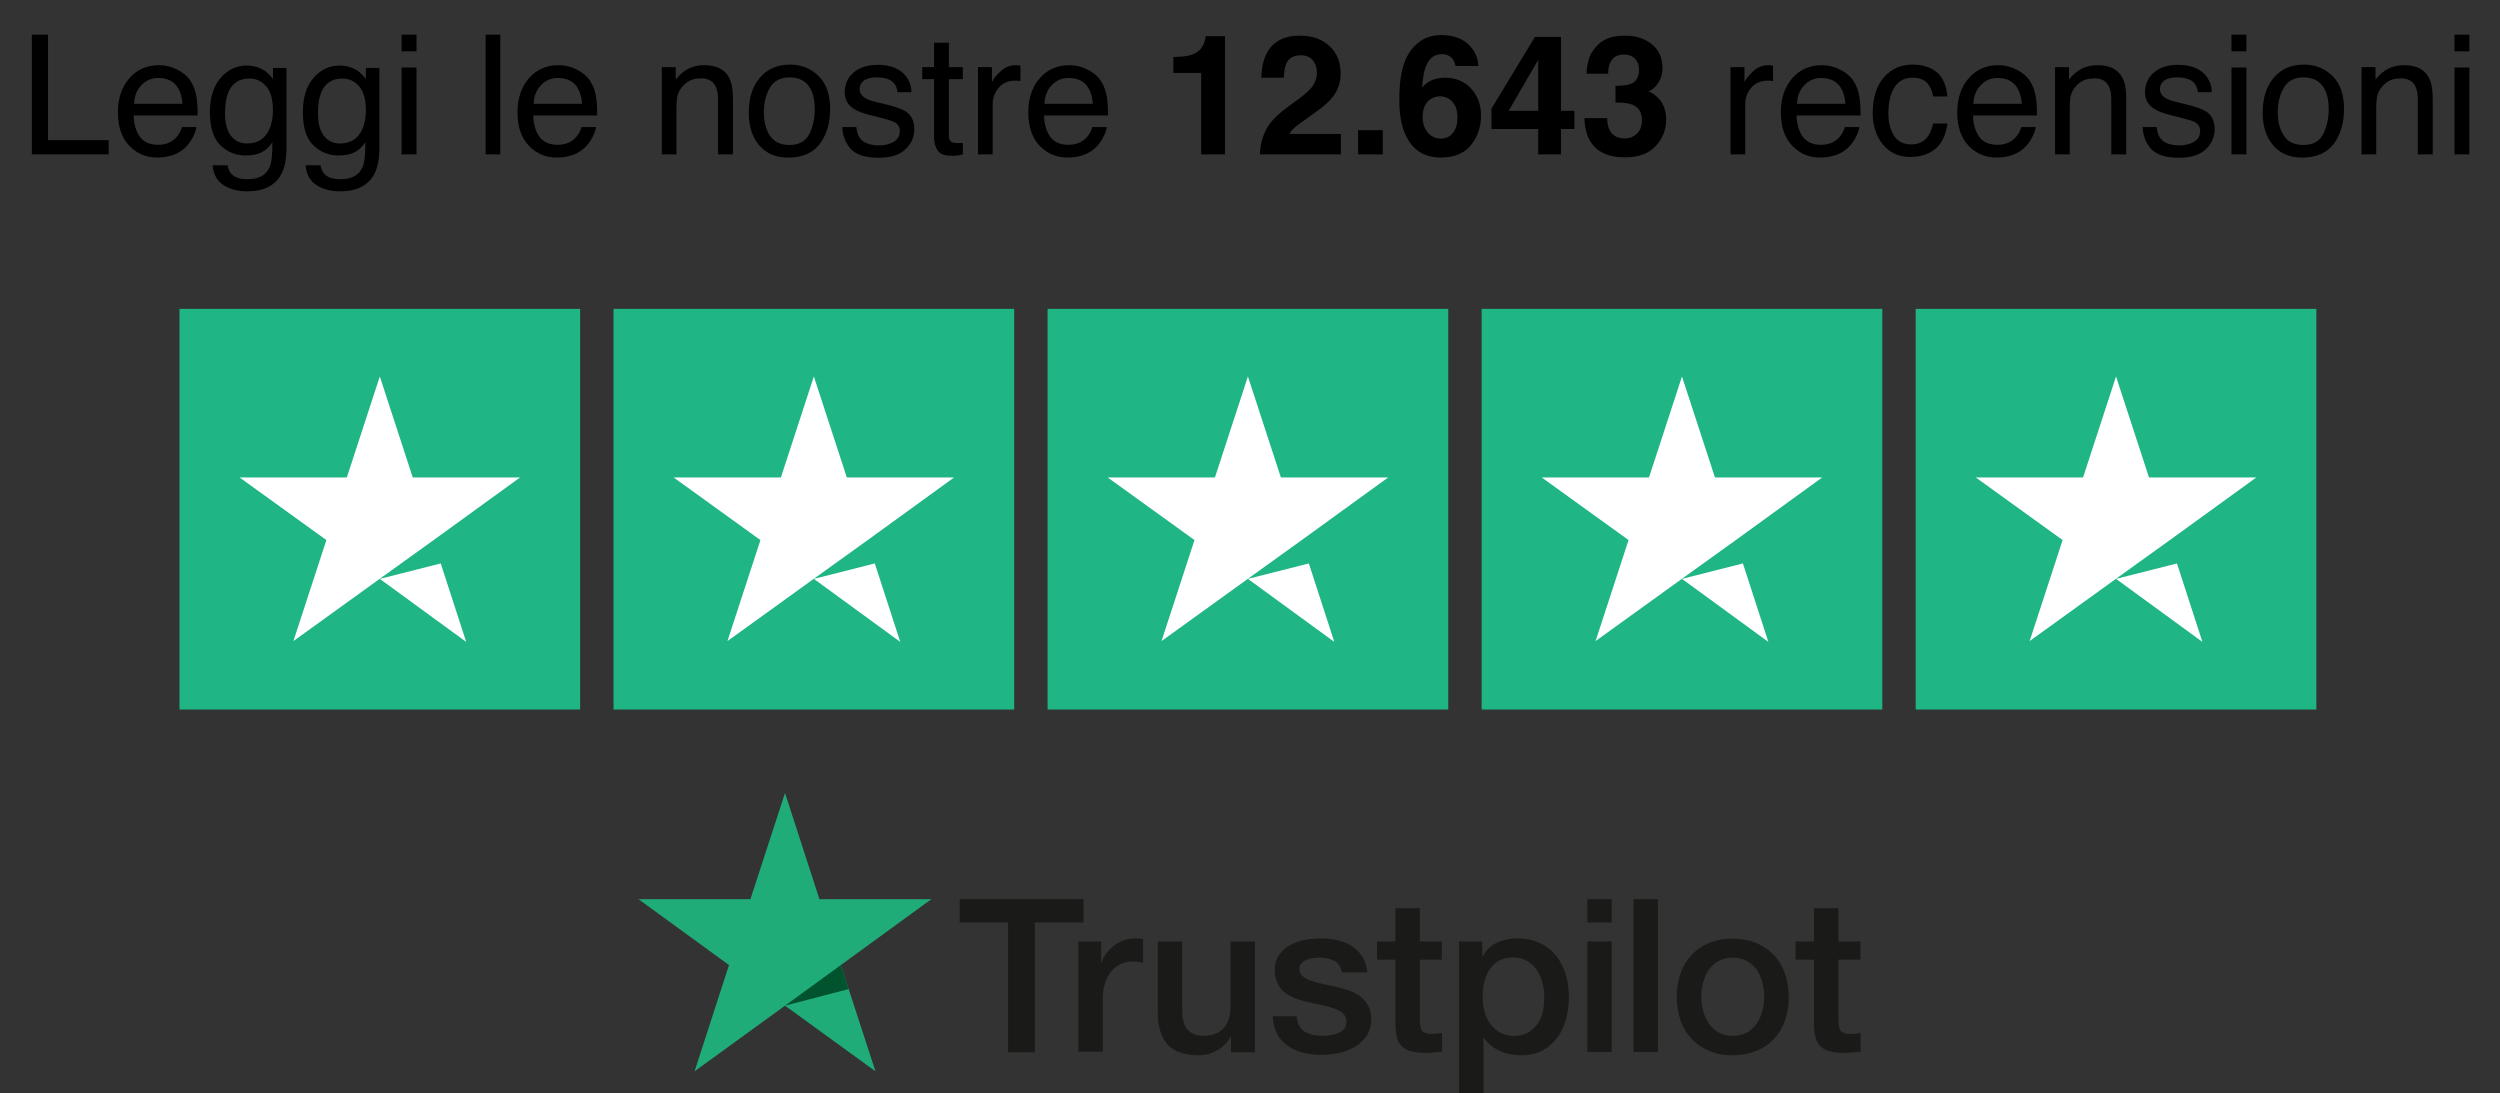
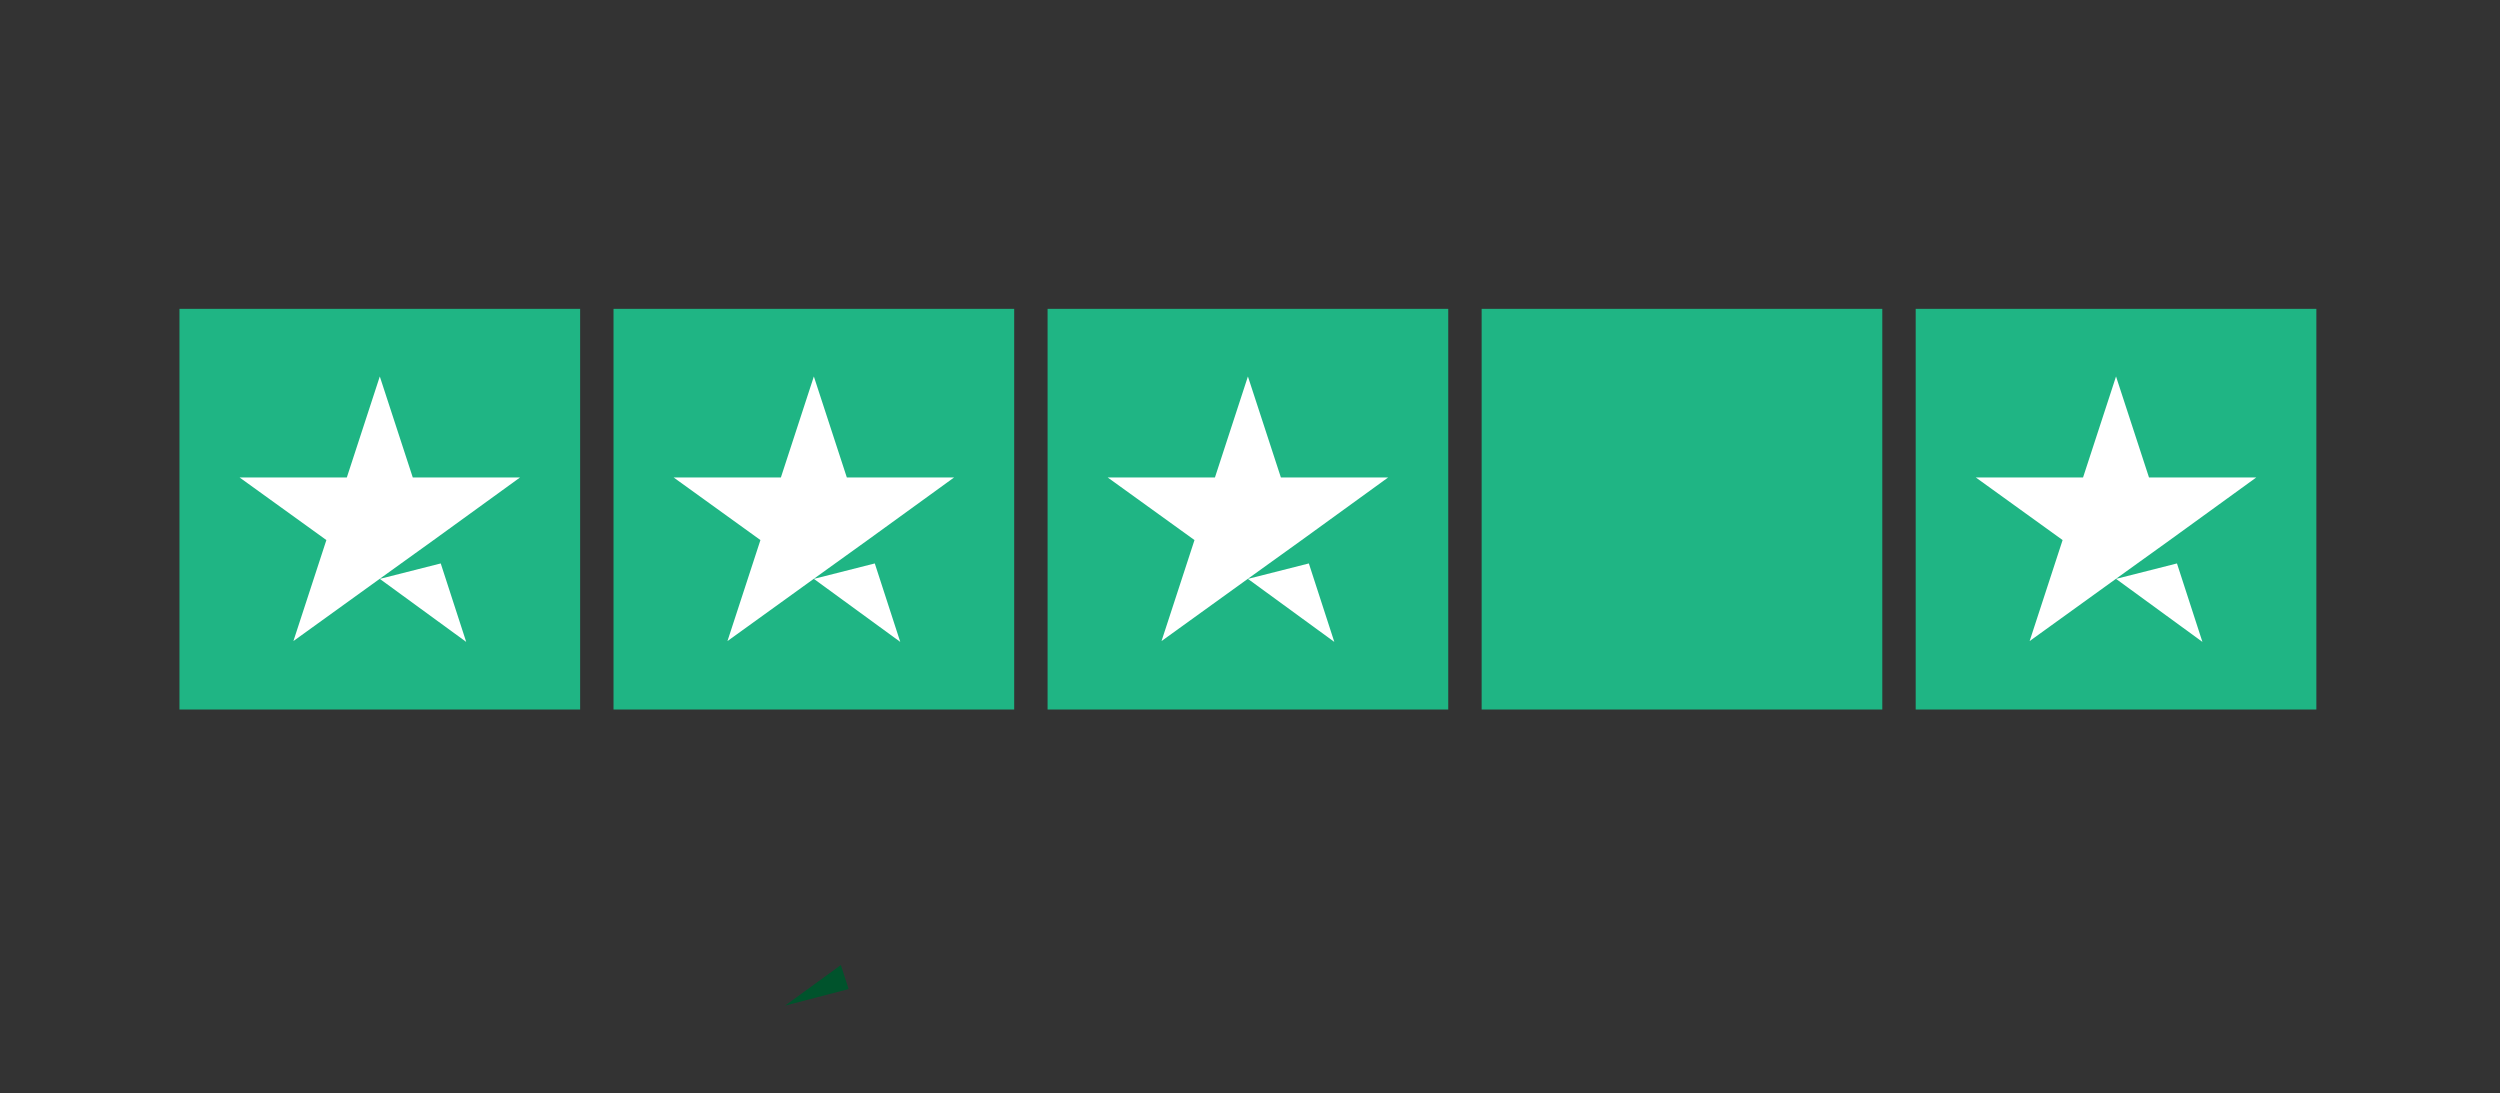
<svg xmlns="http://www.w3.org/2000/svg" width="599" height="262" viewBox="0 0 599 262" fill="none">
  <rect x="0" y="0" width="599" height="262" fill="#333333" stroke="none" />
  <path d="M139 74H43V170H139V74Z" fill="#1FB584" />
  <path d="M243 74H147V170H243V74Z" fill="#1FB584" />
  <path d="M347 74H251V170H347V74Z" fill="#1FB584" />
  <path d="M451 74H355V170H451V74Z" fill="#1FB584" />
  <path d="M555 74H459V170H555V74Z" fill="#1FB584" />
  <path d="M91 138.7L105.6 135L111.7 153.8L91 138.7ZM124.6 114.4H98.9L91 90.2L83.1 114.4H57.4L78.2 129.4L70.3 153.6L91.1 138.6L103.9 129.4L124.6 114.4Z" fill="white" />
  <path d="M195 138.7L209.6 135L215.7 153.8L195 138.7ZM228.6 114.4H202.9L195 90.2L187.1 114.4H161.4L182.2 129.4L174.3 153.6L195.1 138.6L207.9 129.4L228.6 114.4Z" fill="white" />
  <path d="M299 138.7L313.6 135L319.7 153.8L299 138.7ZM332.6 114.4H306.9L299 90.2L291.1 114.4H265.4L286.2 129.4L278.3 153.6L299.1 138.6L311.9 129.4L332.6 114.4Z" fill="white" />
-   <path d="M403 138.7L417.6 135L423.7 153.8L403 138.7ZM436.6 114.4H410.9L403 90.2L395.1 114.4H369.4L390.2 129.4L382.3 153.6L403.1 138.6L415.9 129.4L436.6 114.4Z" fill="white" />
  <path d="M507 138.7L521.6 135L527.7 153.8L507 138.7ZM540.6 114.4H514.9L507 90.2L499.1 114.4H473.4L494.2 129.4L486.3 153.6L507.1 138.6L519.9 129.4L540.6 114.4Z" fill="white" />
-   <path d="M229.939 215.455H259.612V221.015H247.963V252.126H241.54V221.015H229.939V215.455ZM258.318 225.569H263.831V230.699H263.926C264.118 229.98 264.454 229.26 264.933 228.589C265.412 227.918 266.036 227.295 266.707 226.72C267.426 226.145 268.193 225.713 269.056 225.378C269.919 225.042 270.781 224.85 271.692 224.85C272.363 224.85 272.843 224.85 273.082 224.898C273.322 224.946 273.61 224.946 273.897 224.994V230.651C273.466 230.603 273.082 230.507 272.651 230.459C272.22 230.411 271.788 230.363 271.405 230.363C270.398 230.363 269.487 230.555 268.624 230.938C267.761 231.322 266.994 231.897 266.323 232.664C265.652 233.431 265.173 234.39 264.789 235.492C264.406 236.643 264.214 237.937 264.214 239.375V251.983H258.366V225.569H258.318ZM300.694 252.126H294.942V248.435H294.846C294.127 249.778 293.072 250.832 291.634 251.647C290.196 252.462 288.758 252.846 287.32 252.846C283.82 252.846 281.328 251.983 279.746 250.257C278.212 248.531 277.397 245.943 277.397 242.443V225.569H283.245V241.82C283.245 244.169 283.676 245.799 284.587 246.758C285.498 247.716 286.744 248.196 288.326 248.196C289.573 248.196 290.579 248.004 291.394 247.62C292.209 247.237 292.88 246.758 293.408 246.086C293.935 245.463 294.271 244.696 294.51 243.785C294.75 242.875 294.846 241.916 294.846 240.909V225.569H300.694V252.126ZM310.665 243.594C310.857 245.319 311.48 246.518 312.631 247.189C313.781 247.86 315.123 248.196 316.705 248.196C317.232 248.196 317.856 248.148 318.575 248.052C319.294 247.956 319.917 247.812 320.54 247.572C321.163 247.333 321.643 246.997 322.074 246.518C322.458 246.038 322.649 245.463 322.601 244.696C322.553 243.929 322.314 243.306 321.786 242.827C321.259 242.347 320.636 241.964 319.821 241.676C319.006 241.389 318.095 241.149 317.089 240.909C316.082 240.717 315.027 240.478 313.973 240.238C312.87 239.998 311.816 239.711 310.809 239.375C309.802 239.04 308.891 238.56 308.076 237.985C307.262 237.41 306.638 236.643 306.159 235.732C305.68 234.821 305.44 233.719 305.44 232.376C305.44 230.938 305.775 229.74 306.495 228.781C307.214 227.822 308.076 227.007 309.179 226.432C310.234 225.857 311.432 225.426 312.774 225.186C314.069 224.946 315.363 224.85 316.561 224.85C317.952 224.85 319.246 224.994 320.492 225.282C321.739 225.569 322.889 226.049 323.896 226.672C324.902 227.343 325.765 228.158 326.388 229.213C327.06 230.267 327.491 231.514 327.635 233H321.547C321.259 231.609 320.636 230.651 319.629 230.171C318.623 229.692 317.472 229.452 316.178 229.452C315.746 229.452 315.267 229.5 314.692 229.548C314.117 229.596 313.589 229.74 313.11 229.932C312.631 230.123 312.199 230.411 311.864 230.747C311.528 231.082 311.336 231.561 311.336 232.137C311.336 232.856 311.576 233.431 312.103 233.862C312.583 234.294 313.254 234.677 314.069 234.965C314.884 235.253 315.794 235.492 316.801 235.732C317.808 235.924 318.91 236.163 319.965 236.403C321.02 236.643 322.074 236.93 323.081 237.266C324.087 237.602 324.998 238.081 325.813 238.656C326.628 239.231 327.251 239.95 327.779 240.861C328.258 241.772 328.546 242.827 328.546 244.121C328.546 245.703 328.21 247.045 327.491 248.1C326.772 249.202 325.861 250.065 324.711 250.784C323.56 251.455 322.314 251.983 320.876 252.27C319.486 252.558 318.095 252.75 316.705 252.75C315.027 252.75 313.493 252.558 312.055 252.174C310.617 251.791 309.419 251.216 308.364 250.449C307.309 249.682 306.495 248.723 305.919 247.572C305.344 246.422 305.009 245.08 304.961 243.498H310.665V243.594ZM329.936 225.569H334.346V217.612H340.194V225.569H345.467V229.932H340.194V244.073C340.194 244.696 340.242 245.224 340.29 245.655C340.338 246.086 340.482 246.47 340.626 246.805C340.818 247.093 341.105 247.333 341.489 247.477C341.872 247.62 342.399 247.716 343.023 247.716C343.454 247.716 343.838 247.716 344.269 247.668C344.7 247.668 345.084 247.572 345.515 247.477V251.983C344.844 252.031 344.221 252.126 343.598 252.174C342.975 252.222 342.352 252.27 341.68 252.27C340.146 252.27 338.9 252.126 337.941 251.839C336.983 251.551 336.264 251.12 335.736 250.545C335.209 249.969 334.825 249.25 334.682 248.435C334.49 247.572 334.394 246.614 334.346 245.511V229.932H329.936V225.569ZM349.59 225.569H355.151V229.165H355.247C356.062 227.631 357.212 226.528 358.698 225.857C360.184 225.186 361.766 224.85 363.492 224.85C365.601 224.85 367.423 225.234 368.957 225.953C370.491 226.672 371.785 227.679 372.84 228.973C373.846 230.267 374.613 231.753 375.141 233.479C375.668 235.205 375.908 237.026 375.908 238.992C375.908 240.765 375.668 242.491 375.236 244.169C374.757 245.847 374.086 247.333 373.127 248.627C372.168 249.921 371.018 250.928 369.58 251.695C368.142 252.462 366.464 252.846 364.498 252.846C363.636 252.846 362.773 252.75 361.91 252.606C361.047 252.462 360.232 252.222 359.465 251.839C358.698 251.503 357.931 251.072 357.308 250.545C356.637 250.017 356.062 249.394 355.63 248.675H355.438V261.906H349.59V225.569ZM370.011 238.848C370.011 237.649 369.867 236.499 369.532 235.348C369.244 234.198 368.765 233.239 368.142 232.328C367.519 231.466 366.752 230.747 365.841 230.219C364.93 229.692 363.875 229.404 362.677 229.404C360.232 229.404 358.363 230.267 357.116 231.993C355.87 233.719 355.247 235.972 355.247 238.8C355.247 240.142 355.39 241.389 355.726 242.539C356.062 243.69 356.541 244.648 357.212 245.511C357.883 246.326 358.65 246.997 359.561 247.477C360.472 247.956 361.526 248.196 362.725 248.196C364.067 248.196 365.17 247.908 366.128 247.381C367.039 246.853 367.806 246.134 368.429 245.271C369.005 244.409 369.436 243.402 369.724 242.299C369.867 241.149 370.011 240.046 370.011 238.848ZM380.318 215.455H386.166V221.015H380.318V215.455ZM380.318 225.569H386.166V252.079H380.318V225.569ZM391.391 215.455H397.24V252.079H391.391V215.455ZM415.168 252.846C413.059 252.846 411.141 252.51 409.511 251.791C407.834 251.072 406.443 250.113 405.293 248.915C404.142 247.668 403.28 246.23 402.656 244.504C402.081 242.779 401.746 240.909 401.746 238.848C401.746 236.835 402.033 234.965 402.656 233.239C403.232 231.514 404.142 230.075 405.293 228.829C406.443 227.583 407.834 226.624 409.511 225.953C411.189 225.234 413.059 224.898 415.168 224.898C417.277 224.898 419.195 225.234 420.825 225.953C422.502 226.672 423.893 227.631 425.043 228.829C426.194 230.075 427.056 231.514 427.68 233.239C428.255 234.965 428.59 236.835 428.59 238.848C428.59 240.909 428.303 242.779 427.68 244.504C427.104 246.23 426.194 247.668 425.043 248.915C423.893 250.161 422.502 251.12 420.825 251.791C419.147 252.462 417.277 252.846 415.168 252.846ZM415.168 248.196C416.462 248.196 417.613 247.908 418.572 247.381C419.53 246.853 420.297 246.134 420.92 245.224C421.544 244.313 421.975 243.354 422.263 242.204C422.55 241.101 422.694 239.95 422.694 238.8C422.694 237.649 422.55 236.547 422.263 235.396C421.975 234.246 421.496 233.287 420.92 232.376C420.297 231.514 419.53 230.794 418.572 230.267C417.613 229.74 416.462 229.452 415.168 229.452C413.874 229.452 412.723 229.74 411.764 230.267C410.806 230.794 410.039 231.514 409.416 232.376C408.792 233.239 408.361 234.246 408.073 235.396C407.786 236.547 407.642 237.649 407.642 238.8C407.642 239.95 407.786 241.101 408.073 242.204C408.361 243.306 408.84 244.313 409.416 245.224C410.039 246.134 410.806 246.853 411.764 247.381C412.723 247.956 413.874 248.196 415.168 248.196ZM430.22 225.569H434.631V217.612H440.479V225.569H445.752V229.932H440.479V244.073C440.479 244.696 440.527 245.224 440.575 245.655C440.623 246.086 440.766 246.47 440.91 246.805C441.102 247.093 441.39 247.333 441.773 247.477C442.157 247.62 442.684 247.716 443.307 247.716C443.739 247.716 444.122 247.716 444.553 247.668C444.985 247.668 445.368 247.572 445.8 247.477V251.983C445.129 252.031 444.506 252.126 443.882 252.174C443.259 252.222 442.636 252.27 441.965 252.27C440.431 252.27 439.185 252.126 438.226 251.839C437.267 251.551 436.548 251.12 436.021 250.545C435.493 249.969 435.11 249.25 434.966 248.435C434.774 247.572 434.678 246.614 434.631 245.511V229.932H430.22V225.569Z" fill="#1A1A18" />
-   <path d="M223.132 215.455H196.335L188.09 190L179.797 215.455H153L174.668 231.226L166.422 256.681L188.09 240.957L209.758 256.681L201.464 231.226L223.132 215.455Z" fill="#20AC79" />
  <path d="M203.334 236.979L201.464 231.226L188.09 240.957L203.334 236.979Z" fill="#00532C" />
-   <path d="M7.625 8.309H11.512V33.582H26.043V37H7.625V8.309ZM38.133 15.613C39.617 15.613 41.056 15.965 42.449 16.668C43.842 17.358 44.904 18.256 45.633 19.363C46.336 20.418 46.805 21.648 47.039 23.055C47.247 24.018 47.352 25.555 47.352 27.664H32.02C32.085 29.787 32.586 31.492 33.523 32.781C34.461 34.057 35.913 34.695 37.879 34.695C39.715 34.695 41.18 34.09 42.273 32.879C42.898 32.176 43.341 31.362 43.602 30.438H47.059C46.967 31.206 46.661 32.065 46.141 33.016C45.633 33.953 45.06 34.721 44.422 35.32C43.354 36.362 42.033 37.065 40.457 37.43C39.611 37.638 38.654 37.742 37.586 37.742C34.982 37.742 32.775 36.798 30.965 34.91C29.155 33.009 28.25 30.353 28.25 26.941C28.25 23.582 29.162 20.854 30.984 18.758C32.807 16.662 35.19 15.613 38.133 15.613ZM43.738 24.871C43.595 23.348 43.263 22.13 42.742 21.219C41.779 19.526 40.171 18.68 37.918 18.68C36.303 18.68 34.949 19.266 33.855 20.438C32.762 21.596 32.182 23.074 32.117 24.871H43.738ZM59.07 15.711C60.711 15.711 62.143 16.115 63.367 16.922C64.031 17.378 64.708 18.042 65.398 18.914V16.277H68.641V35.301C68.641 37.957 68.25 40.053 67.469 41.59C66.01 44.428 63.257 45.848 59.207 45.848C56.954 45.848 55.06 45.34 53.523 44.324C51.987 43.322 51.128 41.746 50.945 39.598H54.52C54.689 40.535 55.027 41.258 55.535 41.766C56.329 42.547 57.579 42.938 59.285 42.938C61.98 42.938 63.745 41.987 64.578 40.086C65.073 38.966 65.301 36.967 65.262 34.09C64.559 35.158 63.712 35.952 62.723 36.473C61.733 36.993 60.425 37.254 58.797 37.254C56.531 37.254 54.546 36.453 52.84 34.852C51.147 33.237 50.301 30.574 50.301 26.863C50.301 23.361 51.154 20.626 52.859 18.66C54.578 16.694 56.648 15.711 59.07 15.711ZM65.398 26.453C65.398 23.862 64.865 21.941 63.797 20.691C62.729 19.441 61.368 18.816 59.715 18.816C57.241 18.816 55.548 19.975 54.637 22.293C54.155 23.53 53.914 25.151 53.914 27.156C53.914 29.513 54.389 31.31 55.34 32.547C56.303 33.771 57.592 34.383 59.207 34.383C61.733 34.383 63.51 33.243 64.539 30.965C65.112 29.676 65.398 28.172 65.398 26.453ZM81.336 15.711C82.977 15.711 84.409 16.115 85.633 16.922C86.297 17.378 86.974 18.042 87.664 18.914V16.277H90.906V35.301C90.906 37.957 90.516 40.053 89.734 41.59C88.276 44.428 85.522 45.848 81.473 45.848C79.22 45.848 77.326 45.34 75.789 44.324C74.253 43.322 73.393 41.746 73.211 39.598H76.785C76.954 40.535 77.293 41.258 77.801 41.766C78.595 42.547 79.845 42.938 81.551 42.938C84.246 42.938 86.01 41.987 86.844 40.086C87.338 38.966 87.566 36.967 87.527 34.09C86.824 35.158 85.978 35.952 84.988 36.473C83.999 36.993 82.69 37.254 81.062 37.254C78.797 37.254 76.811 36.453 75.106 34.852C73.413 33.237 72.566 30.574 72.566 26.863C72.566 23.361 73.419 20.626 75.125 18.66C76.844 16.694 78.914 15.711 81.336 15.711ZM87.664 26.453C87.664 23.862 87.13 21.941 86.062 20.691C84.995 19.441 83.634 18.816 81.981 18.816C79.507 18.816 77.814 19.975 76.902 22.293C76.421 23.53 76.18 25.151 76.18 27.156C76.18 29.513 76.655 31.31 77.606 32.547C78.569 33.771 79.858 34.383 81.473 34.383C83.999 34.383 85.776 33.243 86.805 30.965C87.378 29.676 87.664 28.172 87.664 26.453ZM96.219 16.18H99.793V37H96.219V16.18ZM96.219 8.309H99.793V12.293H96.219V8.309ZM116.355 8.309H119.871V37H116.355V8.309ZM133.875 15.613C135.359 15.613 136.798 15.965 138.191 16.668C139.585 17.358 140.646 18.256 141.375 19.363C142.078 20.418 142.547 21.648 142.781 23.055C142.99 24.018 143.094 25.555 143.094 27.664H127.762C127.827 29.787 128.328 31.492 129.266 32.781C130.203 34.057 131.655 34.695 133.621 34.695C135.457 34.695 136.922 34.09 138.016 32.879C138.641 32.176 139.083 31.362 139.344 30.438H142.801C142.71 31.206 142.404 32.065 141.883 33.016C141.375 33.953 140.802 34.721 140.164 35.32C139.096 36.362 137.775 37.065 136.199 37.43C135.353 37.638 134.396 37.742 133.328 37.742C130.724 37.742 128.517 36.798 126.707 34.91C124.897 33.009 123.992 30.353 123.992 26.941C123.992 23.582 124.904 20.854 126.727 18.758C128.549 16.662 130.932 15.613 133.875 15.613ZM139.48 24.871C139.337 23.348 139.005 22.13 138.484 21.219C137.521 19.526 135.913 18.68 133.66 18.68C132.046 18.68 130.691 19.266 129.598 20.438C128.504 21.596 127.924 23.074 127.859 24.871H139.48ZM158.562 16.082H161.902V19.051C162.892 17.827 163.94 16.948 165.047 16.414C166.154 15.88 167.384 15.613 168.738 15.613C171.707 15.613 173.712 16.648 174.754 18.719C175.327 19.852 175.613 21.473 175.613 23.582V37H172.039V23.816C172.039 22.54 171.85 21.512 171.473 20.73C170.848 19.428 169.715 18.777 168.074 18.777C167.241 18.777 166.557 18.862 166.023 19.031C165.06 19.318 164.214 19.891 163.484 20.75C162.898 21.44 162.514 22.156 162.332 22.898C162.163 23.628 162.078 24.676 162.078 26.043V37H158.562V16.082ZM189.129 34.734C191.46 34.734 193.055 33.855 193.914 32.098C194.786 30.327 195.223 28.361 195.223 26.199C195.223 24.246 194.91 22.658 194.285 21.434C193.296 19.506 191.59 18.543 189.168 18.543C187.02 18.543 185.457 19.363 184.48 21.004C183.504 22.645 183.016 24.624 183.016 26.941C183.016 29.168 183.504 31.023 184.48 32.508C185.457 33.992 187.007 34.734 189.129 34.734ZM189.266 15.477C191.961 15.477 194.24 16.375 196.102 18.172C197.964 19.969 198.895 22.612 198.895 26.102C198.895 29.474 198.074 32.26 196.434 34.461C194.793 36.661 192.247 37.762 188.797 37.762C185.919 37.762 183.634 36.792 181.941 34.852C180.249 32.898 179.402 30.281 179.402 27C179.402 23.484 180.294 20.685 182.078 18.602C183.862 16.518 186.258 15.477 189.266 15.477ZM205.184 30.438C205.288 31.609 205.581 32.508 206.062 33.133C206.948 34.266 208.484 34.832 210.672 34.832C211.974 34.832 213.12 34.552 214.109 33.992C215.099 33.419 215.594 32.54 215.594 31.355C215.594 30.457 215.197 29.773 214.402 29.305C213.895 29.018 212.892 28.686 211.395 28.309L208.602 27.605C206.818 27.163 205.503 26.668 204.656 26.121C203.146 25.171 202.391 23.855 202.391 22.176C202.391 20.197 203.1 18.595 204.52 17.371C205.952 16.147 207.872 15.535 210.281 15.535C213.432 15.535 215.704 16.46 217.098 18.309C217.97 19.48 218.393 20.744 218.367 22.098H215.047C214.982 21.303 214.702 20.581 214.207 19.93C213.4 19.005 212 18.543 210.008 18.543C208.68 18.543 207.671 18.797 206.98 19.305C206.303 19.812 205.965 20.483 205.965 21.316C205.965 22.228 206.414 22.957 207.312 23.504C207.833 23.829 208.602 24.116 209.617 24.363L211.941 24.93C214.467 25.542 216.16 26.134 217.02 26.707C218.387 27.605 219.07 29.018 219.07 30.945C219.07 32.807 218.361 34.415 216.941 35.77C215.535 37.124 213.387 37.801 210.496 37.801C207.384 37.801 205.177 37.098 203.875 35.691C202.586 34.272 201.896 32.521 201.805 30.438H205.184ZM223.797 10.242H227.352V16.082H230.691V18.953H227.352V32.605C227.352 33.335 227.599 33.823 228.094 34.07C228.367 34.214 228.823 34.285 229.461 34.285C229.63 34.285 229.812 34.285 230.008 34.285C230.203 34.272 230.431 34.253 230.691 34.227V37C230.288 37.117 229.865 37.202 229.422 37.254C228.992 37.306 228.523 37.332 228.016 37.332C226.375 37.332 225.262 36.915 224.676 36.082C224.09 35.236 223.797 34.142 223.797 32.801V18.953H220.965V16.082H223.797V10.242ZM234.324 16.082H237.664V19.695C237.938 18.992 238.608 18.139 239.676 17.137C240.743 16.121 241.974 15.613 243.367 15.613C243.432 15.613 243.543 15.62 243.699 15.633C243.855 15.646 244.122 15.672 244.5 15.711V19.422C244.292 19.383 244.096 19.357 243.914 19.344C243.745 19.331 243.556 19.324 243.348 19.324C241.577 19.324 240.216 19.897 239.266 21.043C238.315 22.176 237.84 23.484 237.84 24.969V37H234.324V16.082ZM256.258 15.613C257.742 15.613 259.181 15.965 260.574 16.668C261.967 17.358 263.029 18.256 263.758 19.363C264.461 20.418 264.93 21.648 265.164 23.055C265.372 24.018 265.477 25.555 265.477 27.664H250.145C250.21 29.787 250.711 31.492 251.648 32.781C252.586 34.057 254.038 34.695 256.004 34.695C257.84 34.695 259.305 34.09 260.398 32.879C261.023 32.176 261.466 31.362 261.727 30.438H265.184C265.092 31.206 264.786 32.065 264.266 33.016C263.758 33.953 263.185 34.721 262.547 35.32C261.479 36.362 260.158 37.065 258.582 37.43C257.736 37.638 256.779 37.742 255.711 37.742C253.107 37.742 250.9 36.798 249.09 34.91C247.28 33.009 246.375 30.353 246.375 26.941C246.375 23.582 247.286 20.854 249.109 18.758C250.932 16.662 253.315 15.613 256.258 15.613ZM261.863 24.871C261.72 23.348 261.388 22.13 260.867 21.219C259.904 19.526 258.296 18.68 256.043 18.68C254.428 18.68 253.074 19.266 251.98 20.438C250.887 21.596 250.307 23.074 250.242 24.871H261.863ZM293.504 37H287.801V17.469H281.141V13.68C282.898 13.602 284.129 13.484 284.832 13.328C285.952 13.081 286.863 12.586 287.566 11.844C288.048 11.336 288.413 10.659 288.66 9.812C288.803 9.305 288.875 8.927 288.875 8.68H293.504V37ZM314.539 14.441C313.875 13.647 312.924 13.25 311.688 13.25C309.995 13.25 308.842 13.882 308.23 15.145C307.879 15.874 307.671 17.033 307.605 18.621H302.195C302.286 16.212 302.723 14.266 303.504 12.781C304.988 9.956 307.625 8.543 311.414 8.543C314.409 8.543 316.792 9.376 318.562 11.043C320.333 12.697 321.219 14.891 321.219 17.625C321.219 19.721 320.594 21.583 319.344 23.211C318.523 24.292 317.176 25.496 315.301 26.824L313.074 28.406C311.681 29.396 310.724 30.112 310.203 30.555C309.695 30.997 309.266 31.512 308.914 32.098H321.277V37H301.883C301.935 34.969 302.371 33.113 303.191 31.434C303.986 29.546 305.861 27.547 308.816 25.438C311.382 23.602 313.042 22.287 313.797 21.492C314.956 20.255 315.535 18.901 315.535 17.43C315.535 16.232 315.203 15.236 314.539 14.441ZM325.398 31.18H331.316V37H325.398V31.18ZM346.258 18.621C348.771 18.621 350.828 19.474 352.43 21.18C354.044 22.885 354.852 25.066 354.852 27.723C354.852 30.366 354.064 32.697 352.488 34.715C350.913 36.733 348.465 37.742 345.145 37.742C341.577 37.742 338.947 36.251 337.254 33.27C335.939 30.939 335.281 27.931 335.281 24.246C335.281 22.085 335.372 20.327 335.555 18.973C335.88 16.564 336.512 14.559 337.449 12.957C338.257 11.59 339.311 10.49 340.613 9.656C341.928 8.823 343.497 8.406 345.32 8.406C347.951 8.406 350.047 9.083 351.609 10.438C353.172 11.779 354.051 13.569 354.246 15.809H348.699C348.699 15.353 348.523 14.852 348.172 14.305C347.573 13.419 346.668 12.977 345.457 12.977C343.647 12.977 342.358 13.992 341.59 16.023C341.173 17.143 340.887 18.797 340.73 20.984C341.421 20.164 342.221 19.565 343.133 19.188C344.044 18.81 345.086 18.621 346.258 18.621ZM342.508 23.934C341.414 24.78 340.867 26.147 340.867 28.035C340.867 29.559 341.277 30.802 342.098 31.766C342.918 32.729 343.96 33.211 345.223 33.211C346.46 33.211 347.43 32.749 348.133 31.824C348.849 30.887 349.207 29.676 349.207 28.191C349.207 26.538 348.803 25.275 347.996 24.402C347.189 23.517 346.199 23.074 345.027 23.074C344.077 23.074 343.237 23.361 342.508 23.934ZM377.215 26.551V30.906H374.012V37H368.562V30.906H357.352V26.043L367.762 8.855H374.012V26.551H377.215ZM361.473 26.551H368.562V14.324L361.473 26.551ZM386.219 14.324C385.594 15.158 385.294 16.271 385.32 17.664H380.125C380.177 16.258 380.418 14.923 380.848 13.66C381.303 12.553 382.02 11.531 382.996 10.594C383.725 9.93 384.591 9.422 385.594 9.07C386.596 8.719 387.827 8.543 389.285 8.543C391.993 8.543 394.174 9.246 395.828 10.652C397.495 12.046 398.328 13.921 398.328 16.277C398.328 17.944 397.833 19.35 396.844 20.496C396.219 21.212 395.568 21.701 394.891 21.961C395.398 21.961 396.128 22.397 397.078 23.27C398.497 24.585 399.207 26.381 399.207 28.66C399.207 31.056 398.374 33.165 396.707 34.988C395.053 36.798 392.599 37.703 389.344 37.703C385.333 37.703 382.547 36.395 380.984 33.777C380.164 32.384 379.708 30.561 379.617 28.309H385.086C385.086 29.441 385.268 30.379 385.633 31.121C386.31 32.488 387.54 33.172 389.324 33.172C390.418 33.172 391.368 32.801 392.176 32.059C392.996 31.303 393.406 30.223 393.406 28.816C393.406 26.954 392.651 25.711 391.141 25.086C390.281 24.734 388.927 24.559 387.078 24.559V20.574C388.888 20.548 390.151 20.372 390.867 20.047C392.104 19.5 392.723 18.393 392.723 16.727C392.723 15.646 392.404 14.767 391.766 14.09C391.141 13.413 390.255 13.074 389.109 13.074C387.794 13.074 386.831 13.491 386.219 14.324ZM414.637 16.082H417.977V19.695C418.25 18.992 418.921 18.139 419.988 17.137C421.056 16.121 422.286 15.613 423.68 15.613C423.745 15.613 423.855 15.62 424.012 15.633C424.168 15.646 424.435 15.672 424.812 15.711V19.422C424.604 19.383 424.409 19.357 424.227 19.344C424.057 19.331 423.868 19.324 423.66 19.324C421.889 19.324 420.529 19.897 419.578 21.043C418.628 22.176 418.152 23.484 418.152 24.969V37H414.637V16.082ZM436.57 15.613C438.055 15.613 439.493 15.965 440.887 16.668C442.28 17.358 443.341 18.256 444.07 19.363C444.773 20.418 445.242 21.648 445.477 23.055C445.685 24.018 445.789 25.555 445.789 27.664H430.457C430.522 29.787 431.023 31.492 431.961 32.781C432.898 34.057 434.35 34.695 436.316 34.695C438.152 34.695 439.617 34.09 440.711 32.879C441.336 32.176 441.779 31.362 442.039 30.438H445.496C445.405 31.206 445.099 32.065 444.578 33.016C444.07 33.953 443.497 34.721 442.859 35.32C441.792 36.362 440.47 37.065 438.895 37.43C438.048 37.638 437.091 37.742 436.023 37.742C433.419 37.742 431.212 36.798 429.402 34.91C427.592 33.009 426.688 30.353 426.688 26.941C426.688 23.582 427.599 20.854 429.422 18.758C431.245 16.662 433.628 15.613 436.57 15.613ZM442.176 24.871C442.033 23.348 441.701 22.13 441.18 21.219C440.216 19.526 438.608 18.68 436.355 18.68C434.741 18.68 433.387 19.266 432.293 20.438C431.199 21.596 430.62 23.074 430.555 24.871H442.176ZM458.191 15.477C460.548 15.477 462.462 16.049 463.934 17.195C465.418 18.341 466.31 20.314 466.609 23.113H463.191C462.983 21.824 462.508 20.756 461.766 19.91C461.023 19.051 459.832 18.621 458.191 18.621C455.952 18.621 454.35 19.715 453.387 21.902C452.762 23.322 452.449 25.073 452.449 27.156C452.449 29.253 452.892 31.017 453.777 32.449C454.663 33.882 456.056 34.598 457.957 34.598C459.415 34.598 460.568 34.155 461.414 33.27C462.273 32.371 462.866 31.147 463.191 29.598H466.609C466.219 32.371 465.242 34.402 463.68 35.691C462.117 36.967 460.118 37.605 457.684 37.605C454.949 37.605 452.768 36.609 451.141 34.617C449.513 32.612 448.699 30.112 448.699 27.117C448.699 23.445 449.591 20.587 451.375 18.543C453.159 16.499 455.431 15.477 458.191 15.477ZM478.836 15.613C480.32 15.613 481.759 15.965 483.152 16.668C484.546 17.358 485.607 18.256 486.336 19.363C487.039 20.418 487.508 21.648 487.742 23.055C487.951 24.018 488.055 25.555 488.055 27.664H472.723C472.788 29.787 473.289 31.492 474.227 32.781C475.164 34.057 476.616 34.695 478.582 34.695C480.418 34.695 481.883 34.09 482.977 32.879C483.602 32.176 484.044 31.362 484.305 30.438H487.762C487.671 31.206 487.365 32.065 486.844 33.016C486.336 33.953 485.763 34.721 485.125 35.32C484.057 36.362 482.736 37.065 481.16 37.43C480.314 37.638 479.357 37.742 478.289 37.742C475.685 37.742 473.478 36.798 471.668 34.91C469.858 33.009 468.953 30.353 468.953 26.941C468.953 23.582 469.865 20.854 471.688 18.758C473.51 16.662 475.893 15.613 478.836 15.613ZM484.441 24.871C484.298 23.348 483.966 22.13 483.445 21.219C482.482 19.526 480.874 18.68 478.621 18.68C477.007 18.68 475.652 19.266 474.559 20.438C473.465 21.596 472.885 23.074 472.82 24.871H484.441ZM492.391 16.082H495.73V19.051C496.72 17.827 497.768 16.948 498.875 16.414C499.982 15.88 501.212 15.613 502.566 15.613C505.535 15.613 507.54 16.648 508.582 18.719C509.155 19.852 509.441 21.473 509.441 23.582V37H505.867V23.816C505.867 22.54 505.678 21.512 505.301 20.73C504.676 19.428 503.543 18.777 501.902 18.777C501.069 18.777 500.385 18.862 499.852 19.031C498.888 19.318 498.042 19.891 497.312 20.75C496.727 21.44 496.342 22.156 496.16 22.898C495.991 23.628 495.906 24.676 495.906 26.043V37H492.391V16.082ZM516.746 30.438C516.85 31.609 517.143 32.508 517.625 33.133C518.51 34.266 520.047 34.832 522.234 34.832C523.536 34.832 524.682 34.552 525.672 33.992C526.661 33.419 527.156 32.54 527.156 31.355C527.156 30.457 526.759 29.773 525.965 29.305C525.457 29.018 524.454 28.686 522.957 28.309L520.164 27.605C518.38 27.163 517.065 26.668 516.219 26.121C514.708 25.171 513.953 23.855 513.953 22.176C513.953 20.197 514.663 18.595 516.082 17.371C517.514 16.147 519.435 15.535 521.844 15.535C524.995 15.535 527.267 16.46 528.66 18.309C529.533 19.48 529.956 20.744 529.93 22.098H526.609C526.544 21.303 526.264 20.581 525.77 19.93C524.962 19.005 523.562 18.543 521.57 18.543C520.242 18.543 519.233 18.797 518.543 19.305C517.866 19.812 517.527 20.483 517.527 21.316C517.527 22.228 517.977 22.957 518.875 23.504C519.396 23.829 520.164 24.116 521.18 24.363L523.504 24.93C526.03 25.542 527.723 26.134 528.582 26.707C529.949 27.605 530.633 29.018 530.633 30.945C530.633 32.807 529.923 34.415 528.504 35.77C527.098 37.124 524.949 37.801 522.059 37.801C518.947 37.801 516.74 37.098 515.438 35.691C514.148 34.272 513.458 32.521 513.367 30.438H516.746ZM534.656 16.18H538.23V37H534.656V16.18ZM534.656 8.309H538.23V12.293H534.656V8.309ZM551.863 34.734C554.194 34.734 555.789 33.855 556.648 32.098C557.521 30.327 557.957 28.361 557.957 26.199C557.957 24.246 557.645 22.658 557.02 21.434C556.03 19.506 554.324 18.543 551.902 18.543C549.754 18.543 548.191 19.363 547.215 21.004C546.238 22.645 545.75 24.624 545.75 26.941C545.75 29.168 546.238 31.023 547.215 32.508C548.191 33.992 549.741 34.734 551.863 34.734ZM552 15.477C554.695 15.477 556.974 16.375 558.836 18.172C560.698 19.969 561.629 22.612 561.629 26.102C561.629 29.474 560.809 32.26 559.168 34.461C557.527 36.661 554.982 37.762 551.531 37.762C548.654 37.762 546.368 36.792 544.676 34.852C542.983 32.898 542.137 30.281 542.137 27C542.137 23.484 543.029 20.685 544.812 18.602C546.596 16.518 548.992 15.477 552 15.477ZM565.828 16.082H569.168V19.051C570.158 17.827 571.206 16.948 572.312 16.414C573.419 15.88 574.65 15.613 576.004 15.613C578.973 15.613 580.978 16.648 582.02 18.719C582.592 19.852 582.879 21.473 582.879 23.582V37H579.305V23.816C579.305 22.54 579.116 21.512 578.738 20.73C578.113 19.428 576.98 18.777 575.34 18.777C574.507 18.777 573.823 18.862 573.289 19.031C572.326 19.318 571.479 19.891 570.75 20.75C570.164 21.44 569.78 22.156 569.598 22.898C569.428 23.628 569.344 24.676 569.344 26.043V37H565.828V16.082ZM588.094 16.18H591.668V37H588.094V16.18ZM588.094 8.309H591.668V12.293H588.094V8.309Z" fill="black" />
</svg>